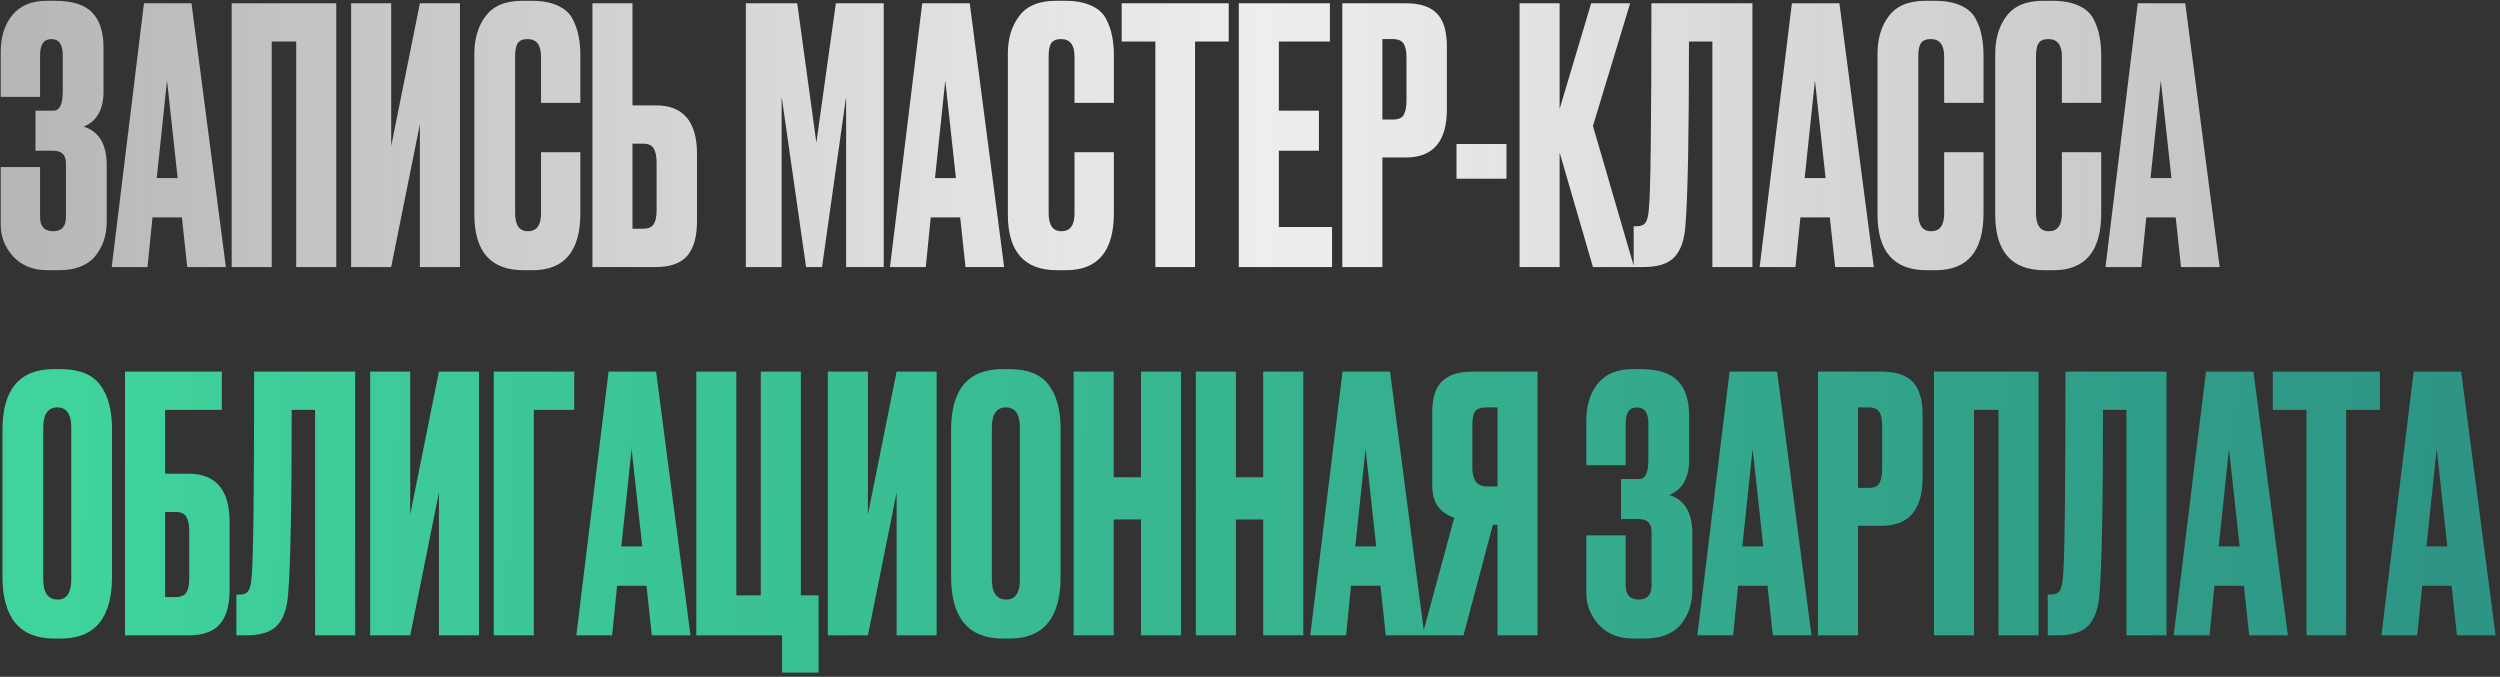
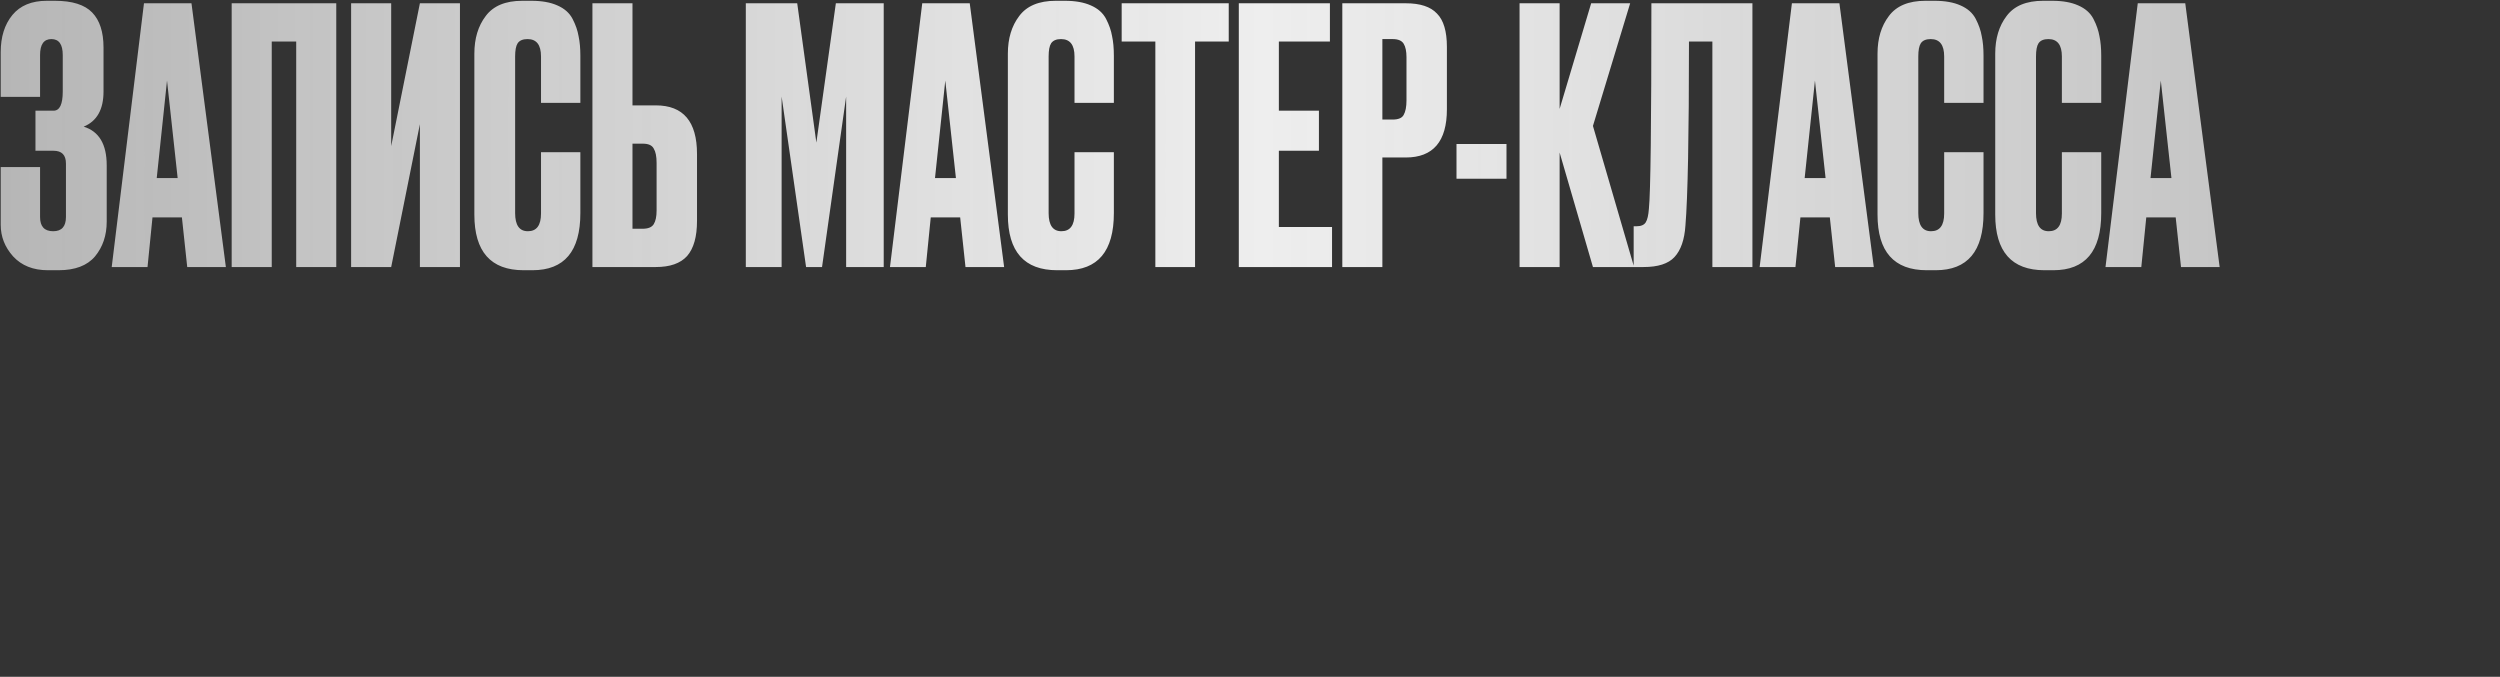
<svg xmlns="http://www.w3.org/2000/svg" width="543" height="147" viewBox="0 0 543 147" fill="none">
  <rect x="0" y="0" width="543" height="147" fill="#333333" stroke="none" />
  <path d="M8.702 11.954V21.04H0.155V11.338C0.155 8.001 1.002 5.306 2.696 3.253C4.39 1.2 6.88 0.173 10.165 0.173H11.936C15.683 0.173 18.378 1.02 20.021 2.714C21.664 4.408 22.485 6.949 22.485 10.337V19.885C22.485 23.786 21.048 26.327 18.173 27.508C21.51 28.535 23.178 31.332 23.178 35.901V48.144C23.178 51.121 22.331 53.637 20.637 55.69C18.943 57.692 16.299 58.693 12.706 58.693H10.396C7.213 58.693 4.698 57.692 2.85 55.69C1.053 53.688 0.155 51.404 0.155 48.837V36.286H8.702V47.143C8.702 49.196 9.652 50.223 11.551 50.223C13.399 50.223 14.323 49.196 14.323 47.143V35.516C14.323 33.668 13.425 32.744 11.628 32.744H7.701V24.043H11.628C12.963 24.043 13.63 22.657 13.63 19.885V11.954C13.63 9.644 12.809 8.489 11.166 8.489C9.523 8.489 8.702 9.644 8.702 11.954ZM40.665 58L39.51 47.22H33.119L32.041 58H24.264L31.271 0.712H41.589L49.058 58H40.665ZM36.276 17.498L34.043 38.673H38.586L36.276 17.498ZM50.321 58V0.712H73.036V58H64.335V9.028H59.022V58H50.321ZM91.201 58V26.969L84.965 58H76.263V0.712H84.965V31.743L91.201 0.712H99.903V58H91.201ZM117.507 46.373V33.052H126.054V46.296C126.054 54.561 122.589 58.693 115.659 58.693H113.734C106.599 58.693 103.031 54.663 103.031 46.604V11.646C103.031 8.361 103.853 5.64 105.495 3.484C107.138 1.277 109.782 0.173 113.426 0.173H115.428C117.687 0.173 119.561 0.507 121.049 1.174C122.589 1.841 123.693 2.817 124.36 4.1C125.028 5.383 125.464 6.641 125.669 7.873C125.926 9.054 126.054 10.465 126.054 12.108V22.349H117.507V12.262C117.507 9.747 116.532 8.489 114.581 8.489C113.555 8.489 112.836 8.797 112.425 9.413C112.066 9.978 111.886 10.927 111.886 12.262V46.296C111.886 48.914 112.81 50.223 114.658 50.223C116.558 50.223 117.507 48.94 117.507 46.373ZM137.376 22.888H142.458C148.412 22.888 151.39 26.404 151.39 33.437V47.99C151.39 51.429 150.671 53.97 149.234 55.613C147.796 57.204 145.538 58 142.458 58H128.675V0.712H137.376V22.888ZM137.376 49.684H139.609C140.789 49.684 141.585 49.35 141.996 48.683C142.406 48.016 142.612 47.04 142.612 45.757V35.362C142.612 33.976 142.406 32.949 141.996 32.282C141.636 31.563 140.841 31.204 139.609 31.204H137.376V49.684ZM161.99 58V0.712H173.155L177.313 30.973L181.548 0.712H191.943V58H183.781V20.963L178.545 58H175.08L169.767 20.963V58H161.99ZM209.704 58L208.549 47.22H202.158L201.08 58H193.303L200.31 0.712H210.628L218.097 58H209.704ZM205.315 17.498L203.082 38.673H207.625L205.315 17.498ZM233.383 46.373V33.052H241.93V46.296C241.93 54.561 238.465 58.693 231.535 58.693H229.61C222.475 58.693 218.907 54.663 218.907 46.604V11.646C218.907 8.361 219.729 5.64 221.371 3.484C223.014 1.277 225.658 0.173 229.302 0.173H231.304C233.563 0.173 235.437 0.507 236.925 1.174C238.465 1.841 239.569 2.817 240.236 4.1C240.904 5.383 241.34 6.641 241.545 7.873C241.802 9.054 241.93 10.465 241.93 12.108V22.349H233.383V12.262C233.383 9.747 232.408 8.489 230.457 8.489C229.431 8.489 228.712 8.797 228.301 9.413C227.942 9.978 227.762 10.927 227.762 12.262V46.296C227.762 48.914 228.686 50.223 230.534 50.223C232.434 50.223 233.383 48.94 233.383 46.373ZM243.627 0.712H266.881V9.028H259.566V58H250.942V9.028H243.627V0.712ZM269.068 0.712H288.857V9.028H277.769V24.043H286.47V32.744H277.769V49.299H289.319V58H269.068V0.712ZM305.334 34.207H300.252V58H291.551V0.712H305.334C308.466 0.712 310.724 1.456 312.11 2.945C313.548 4.382 314.266 6.795 314.266 10.183V23.735C314.266 30.716 311.289 34.207 305.334 34.207ZM300.252 8.489V25.968H302.485C303.717 25.968 304.513 25.634 304.872 24.967C305.283 24.248 305.488 23.196 305.488 21.81V12.416C305.488 11.133 305.283 10.157 304.872 9.49C304.462 8.823 303.666 8.489 302.485 8.489H300.252ZM316.353 31.281H327.21V38.827H316.353V31.281ZM345.987 58L338.749 33.129V58H330.048V0.712H338.749V23.658L345.602 0.712H354.072L345.987 27.354L354.919 58H345.987ZM371.927 58V9.028H366.845C366.845 29.51 366.589 42.831 366.075 48.991C365.87 52.071 365.074 54.355 363.688 55.844C362.354 57.281 360.121 58 356.989 58H354.833V49.145H355.449C356.425 49.145 357.092 48.863 357.451 48.298C357.811 47.733 358.042 46.732 358.144 45.295C358.504 41.856 358.683 26.995 358.683 0.712H380.628V58H371.927ZM398.595 58L397.44 47.22H391.049L389.971 58H382.194L389.201 0.712H399.519L406.988 58H398.595ZM394.206 17.498L391.973 38.673H396.516L394.206 17.498ZM422.274 46.373V33.052H430.821V46.296C430.821 54.561 427.356 58.693 420.426 58.693H418.501C411.365 58.693 407.798 54.663 407.798 46.604V11.646C407.798 8.361 408.619 5.64 410.262 3.484C411.904 1.277 414.548 0.173 418.193 0.173H420.195C422.453 0.173 424.327 0.507 425.816 1.174C427.356 1.841 428.459 2.817 429.127 4.1C429.794 5.383 430.23 6.641 430.436 7.873C430.692 9.054 430.821 10.465 430.821 12.108V22.349H422.274V12.262C422.274 9.747 421.298 8.489 419.348 8.489C418.321 8.489 417.602 8.797 417.192 9.413C416.832 9.978 416.653 10.927 416.653 12.262V46.296C416.653 48.914 417.577 50.223 419.425 50.223C421.324 50.223 422.274 48.94 422.274 46.373ZM447.84 46.373V33.052H456.387V46.296C456.387 54.561 452.922 58.693 445.992 58.693H444.067C436.932 58.693 433.364 54.663 433.364 46.604V11.646C433.364 8.361 434.186 5.64 435.828 3.484C437.471 1.277 440.115 0.173 443.759 0.173H445.761C448.02 0.173 449.894 0.507 451.382 1.174C452.922 1.841 454.026 2.817 454.693 4.1C455.361 5.383 455.797 6.641 456.002 7.873C456.259 9.054 456.387 10.465 456.387 12.108V22.349H447.84V12.262C447.84 9.747 446.865 8.489 444.914 8.489C443.888 8.489 443.169 8.797 442.758 9.413C442.399 9.978 442.219 10.927 442.219 12.262V46.296C442.219 48.914 443.143 50.223 444.991 50.223C446.891 50.223 447.84 48.94 447.84 46.373ZM473.715 58L472.56 47.22H466.169L465.091 58H457.314L464.321 0.712H474.639L482.108 58H473.715ZM469.326 17.498L467.093 38.673H471.636L469.326 17.498Z" fill="url(#paint0_linear_8737_2139)" />
-   <path d="M24.333 93.263V125.218C24.333 134.201 20.637 138.693 13.245 138.693H11.782C4.287 138.693 0.54 134.201 0.54 125.218V93.34C0.54 84.562 4.262 80.173 11.705 80.173H13.168C17.172 80.173 20.021 81.302 21.715 83.561C23.46 85.82 24.333 89.054 24.333 93.263ZM15.478 125.834V92.878C15.478 89.952 14.477 88.489 12.475 88.489C10.422 88.489 9.395 89.952 9.395 92.878V125.834C9.395 128.76 10.447 130.223 12.552 130.223C14.503 130.223 15.478 128.76 15.478 125.834ZM27.161 138V80.712H48.182V89.028H35.862V102.888H40.944C46.899 102.888 49.876 106.404 49.876 113.437V127.99C49.876 131.429 49.157 133.97 47.72 135.613C46.283 137.204 44.024 138 40.944 138H27.161ZM35.862 129.684H38.095C39.276 129.684 40.071 129.35 40.482 128.683C40.893 128.016 41.098 127.04 41.098 125.757V115.362C41.098 113.976 40.893 112.949 40.482 112.282C40.123 111.563 39.327 111.204 38.095 111.204H35.862V129.684ZM68.439 138V89.028H63.357C63.357 109.51 63.1 122.831 62.587 128.991C62.382 132.071 61.586 134.355 60.2 135.844C58.865 137.281 56.632 138 53.501 138H51.345V129.145H51.961C52.936 129.145 53.604 128.863 53.963 128.298C54.322 127.733 54.553 126.732 54.656 125.295C55.015 121.856 55.195 106.995 55.195 80.712H77.14V138H68.439ZM95.337 138V106.969L89.1 138H80.399V80.712H89.1V111.743L95.337 80.712H104.038V138H95.337ZM107.244 138V80.712H124.723V89.028H115.945V138H107.244ZM141.577 138L140.422 127.22H134.031L132.953 138H125.176L132.183 80.712H142.501L149.97 138H141.577ZM137.188 97.498L134.955 118.673H139.498L137.188 97.498ZM169.867 146.085V138H151.233V80.712H159.934V129.299H165.247V80.712H173.948V129.299H177.798V146.085H169.867ZM194.745 138V106.969L188.508 138H179.807V80.712H188.508V111.743L194.745 80.712H203.446V138H194.745ZM230.368 93.263V125.218C230.368 134.201 226.672 138.693 219.28 138.693H217.817C210.322 138.693 206.575 134.201 206.575 125.218V93.34C206.575 84.562 210.297 80.173 217.74 80.173H219.203C223.207 80.173 226.056 81.302 227.75 83.561C229.495 85.82 230.368 89.054 230.368 93.263ZM221.513 125.834V92.878C221.513 89.952 220.512 88.489 218.51 88.489C216.457 88.489 215.43 89.952 215.43 92.878V125.834C215.43 128.76 216.482 130.223 218.587 130.223C220.538 130.223 221.513 128.76 221.513 125.834ZM241.897 112.821V138H233.196V80.712H241.897V103.658H247.826V80.712H256.527V138H247.826V112.821H241.897ZM268.441 112.821V138H259.74V80.712H268.441V103.658H274.37V80.712H283.071V138H274.37V112.821H268.441ZM300.991 138L299.836 127.22H293.445L292.367 138H284.59L291.597 80.712H301.915L309.384 138H300.991ZM296.602 97.498L294.369 118.673H298.912L296.602 97.498ZM325.259 113.976H324.258L317.867 138H308.935L315.865 112.436C312.683 111.409 311.091 109.099 311.091 105.506V89.567C311.091 86.384 311.81 84.126 313.247 82.791C314.685 81.405 316.892 80.712 319.869 80.712H333.96V138H325.259V113.976ZM325.259 105.66V88.489H322.949C321.666 88.489 320.819 88.771 320.408 89.336C319.998 89.901 319.792 90.85 319.792 92.185V101.579C319.792 104.3 320.845 105.66 322.949 105.66H325.259ZM353.097 91.954V101.04H344.55V91.338C344.55 88.001 345.397 85.306 347.091 83.253C348.785 81.2 351.274 80.173 354.56 80.173H356.331C360.078 80.173 362.773 81.02 364.416 82.714C366.058 84.408 366.88 86.949 366.88 90.337V99.885C366.88 103.786 365.442 106.327 362.568 107.508C365.904 108.535 367.573 111.332 367.573 115.901V128.144C367.573 131.121 366.726 133.637 365.032 135.69C363.338 137.692 360.694 138.693 357.101 138.693H354.791C351.608 138.693 349.093 137.692 347.245 135.69C345.448 133.688 344.55 131.404 344.55 128.837V116.286H353.097V127.143C353.097 129.196 354.046 130.223 355.946 130.223C357.794 130.223 358.718 129.196 358.718 127.143V115.516C358.718 113.668 357.819 112.744 356.023 112.744H352.096V104.043H356.023C357.357 104.043 358.025 102.657 358.025 99.885V91.954C358.025 89.644 357.203 88.489 355.561 88.489C353.918 88.489 353.097 89.644 353.097 91.954ZM385.059 138L383.904 127.22H377.513L376.435 138H368.658L375.665 80.712H385.983L393.452 138H385.059ZM380.67 97.498L378.437 118.673H382.98L380.67 97.498ZM408.653 114.207H403.571V138H394.87V80.712H408.653C411.784 80.712 414.043 81.456 415.429 82.945C416.866 84.382 417.585 86.795 417.585 90.183V103.735C417.585 110.716 414.607 114.207 408.653 114.207ZM403.571 88.489V105.968H405.804C407.036 105.968 407.831 105.634 408.191 104.967C408.601 104.248 408.807 103.196 408.807 101.81V92.416C408.807 91.133 408.601 90.157 408.191 89.49C407.78 88.823 406.984 88.489 405.804 88.489H403.571ZM420.056 138V80.712H442.771V138H434.07V89.028H428.757V138H420.056ZM461.861 138V89.028H456.779C456.779 109.51 456.522 122.831 456.009 128.991C455.804 132.071 455.008 134.355 453.622 135.844C452.287 137.281 450.054 138 446.923 138H444.767V129.145H445.383C446.358 129.145 447.026 128.863 447.385 128.298C447.744 127.733 447.975 126.732 448.078 125.295C448.437 121.856 448.617 106.995 448.617 80.712H470.562V138H461.861ZM488.528 138L487.373 127.22H480.982L479.904 138H472.127L479.134 80.712H489.452L496.921 138H488.528ZM484.139 97.498L481.906 118.673H486.449L484.139 97.498ZM493.651 80.712H516.905V89.028H509.59V138H500.966V89.028H493.651V80.712ZM533.645 138L532.49 127.22H526.099L525.021 138H517.244L524.251 80.712H534.569L542.038 138H533.645ZM529.256 97.498L527.023 118.673H531.566L529.256 97.498Z" fill="url(#paint1_linear_8737_2139)" />
  <defs>
    <linearGradient id="paint0_linear_8737_2139" x1="564.417" y1="66.216" x2="-1" y2="66.216" gradientUnits="userSpaceOnUse">
      <stop stop-color="#EEEEEE" stop-opacity="0.7" />
      <stop offset="0.513" stop-color="#EEEEEE" />
      <stop offset="1" stop-color="#EEEEEE" stop-opacity="0.7" />
    </linearGradient>
    <linearGradient id="paint1_linear_8737_2139" x1="8.123" y1="63.975" x2="803.126" y2="90.181" gradientUnits="userSpaceOnUse">
      <stop stop-color="#40D49C" />
      <stop offset="0.805" stop-color="#2A8780" />
    </linearGradient>
  </defs>
</svg>